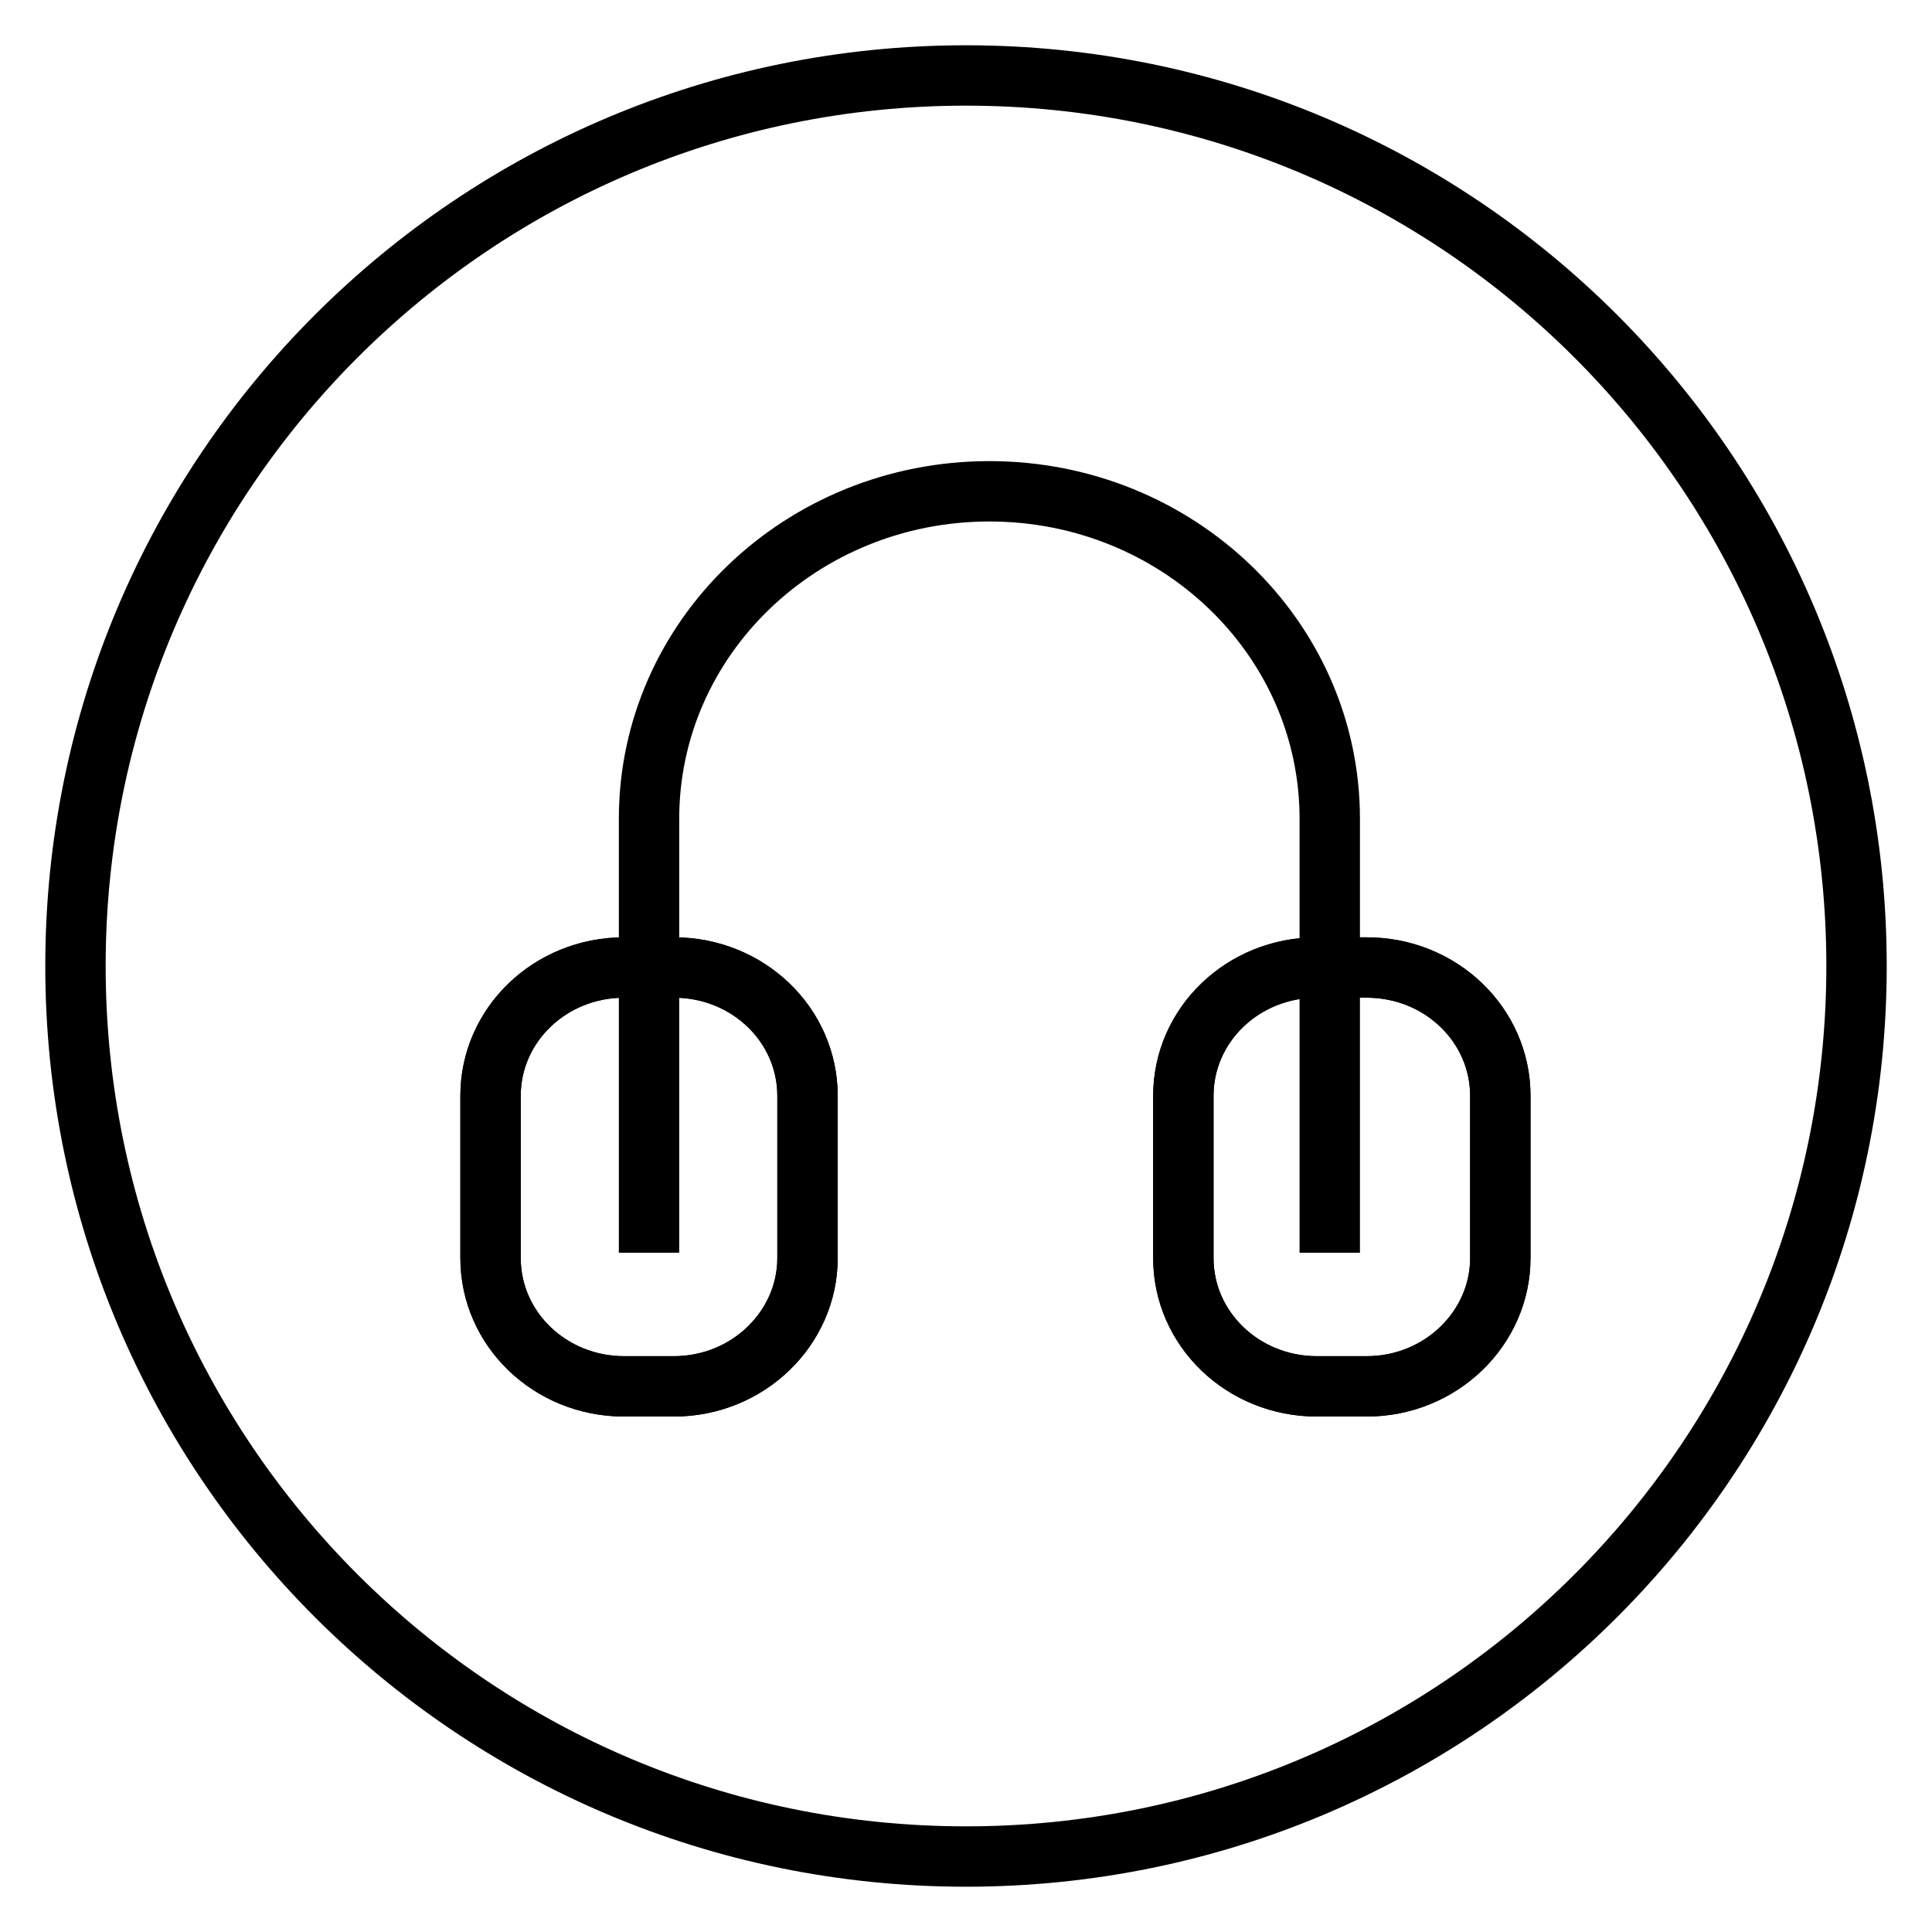
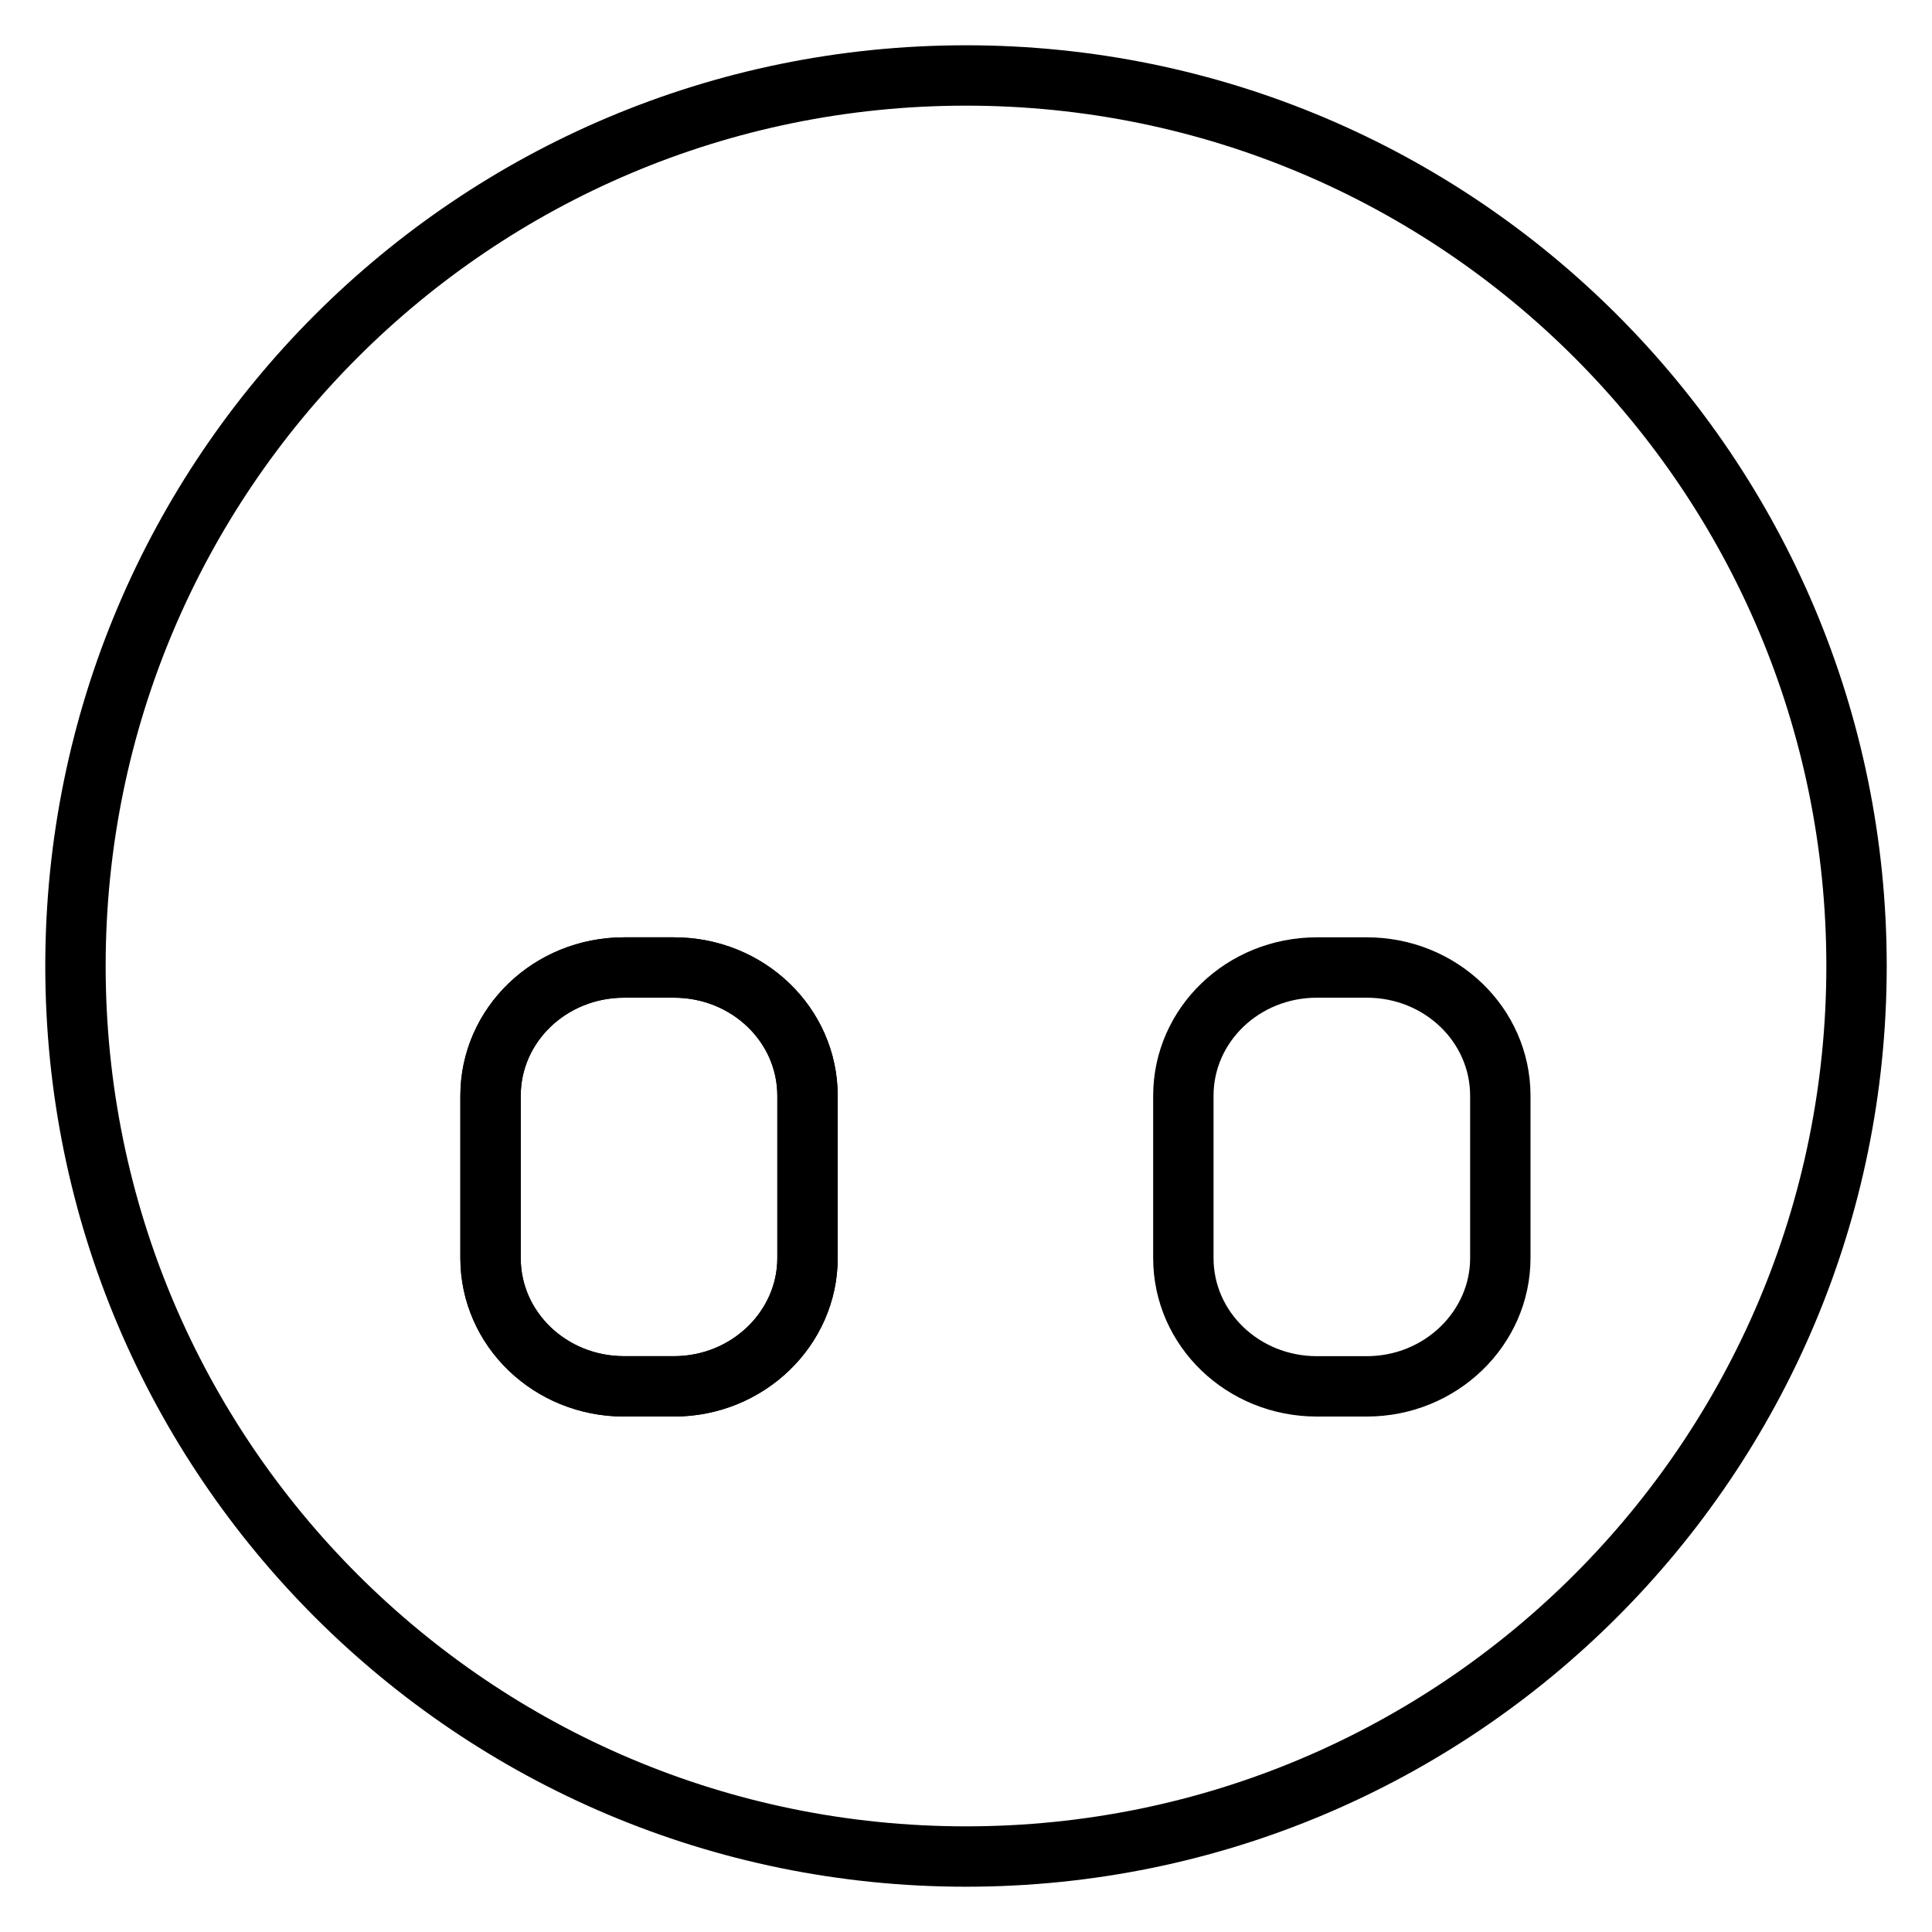
<svg xmlns="http://www.w3.org/2000/svg" version="1.1" x="0px" y="0px" viewBox="0 0 256 256" enable-background="new 0 0 256 256" xml:space="preserve">
  <g>
    <g>
      <path stroke-width="8" fill-opacity="0" stroke="#000000" d="M10,128c0,65.2,52.8,118,118,118c65.2,0,118-52.8,118-118c0-65.2-52.8-118-118-118C62.8,10,10,62.8,10,128z" />
-       <path stroke-width="8" fill-opacity="0" stroke="#000000" d="M86,166v-57.5c0-24,20.2-43.4,45.1-43.4c24.9,0,45.1,19.4,45.1,43.4V166" />
      <path stroke-width="8" fill-opacity="0" stroke="#000000" d="M89.3,183.7h-6.6c-9.8,0-17.7-7.6-17.7-17v-21.5c0-9.4,7.9-17,17.7-17h6.6c9.8,0,17.7,7.6,17.7,17v21.5C107,176,99.1,183.7,89.3,183.7L89.3,183.7z" />
      <path stroke-width="8" fill-opacity="0" stroke="#000000" d="M89.3,183.7h-6.6c-9.8,0-17.7-7.6-17.7-17v-21.5c0-9.4,7.9-17,17.7-17h6.6c9.8,0,17.7,7.6,17.7,17v21.5C107,176,99.1,183.7,89.3,183.7L89.3,183.7z" />
-       <path stroke-width="8" fill-opacity="0" stroke="#000000" d="M181.1,183.7h-6.6c-9.8,0-17.7-7.6-17.7-17v-21.5c0-9.4,7.9-17,17.7-17h6.6c9.8,0,17.7,7.6,17.7,17v21.5C198.8,176,190.9,183.7,181.1,183.7L181.1,183.7z" />
      <path stroke-width="8" fill-opacity="0" stroke="#000000" d="M181.1,183.7h-6.6c-9.8,0-17.7-7.6-17.7-17v-21.5c0-9.4,7.9-17,17.7-17h6.6c9.8,0,17.7,7.6,17.7,17v21.5C198.8,176,190.9,183.7,181.1,183.7L181.1,183.7z" />
    </g>
  </g>
</svg>